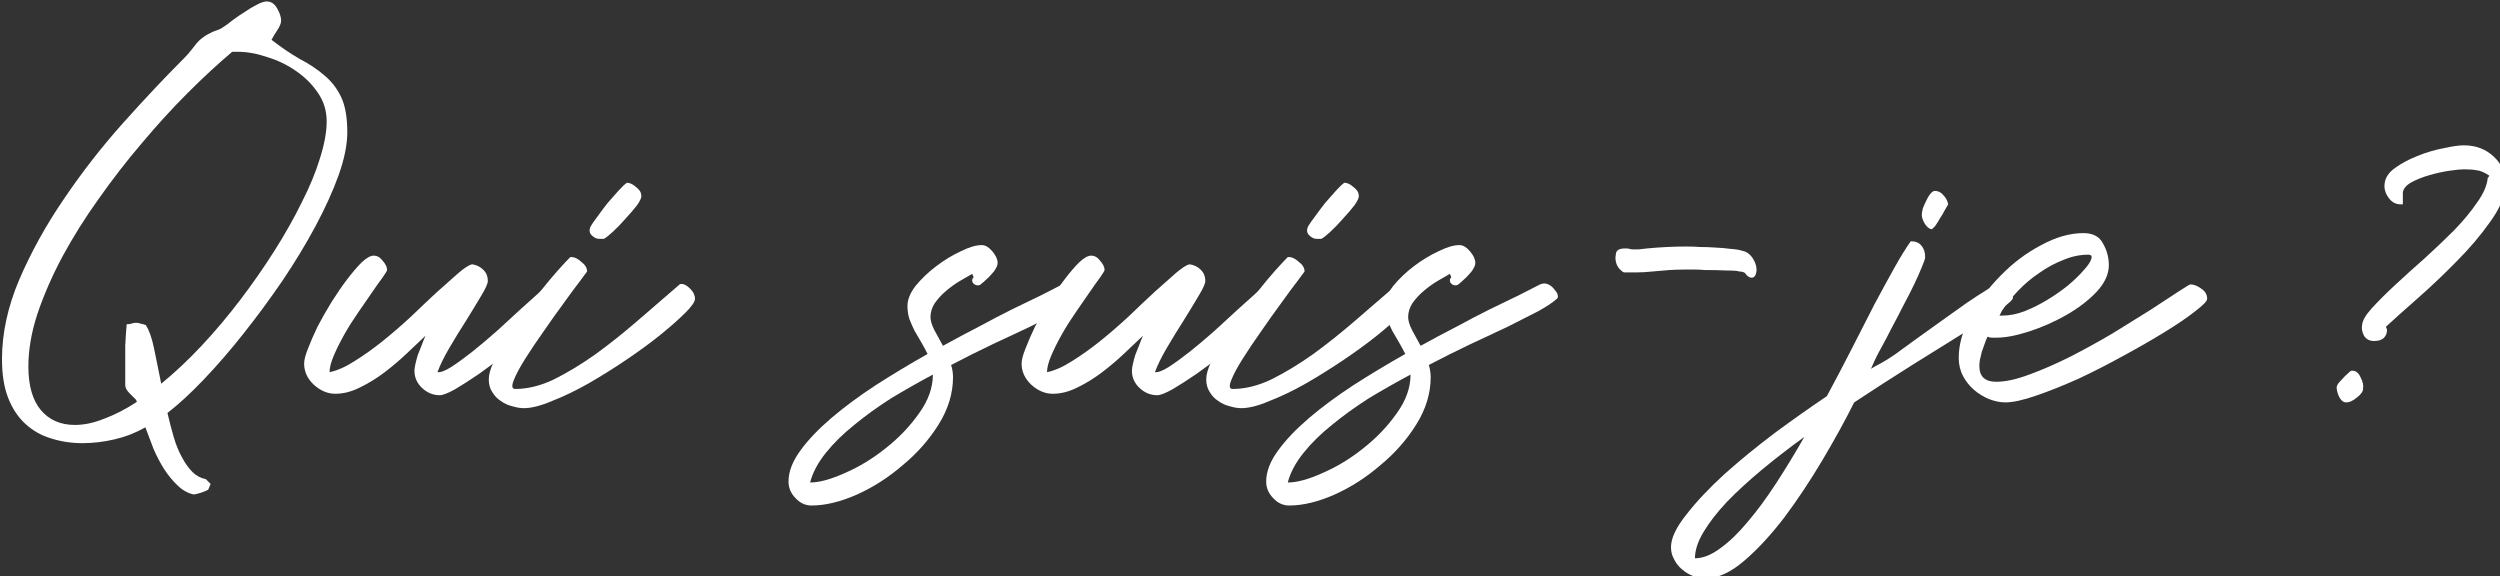
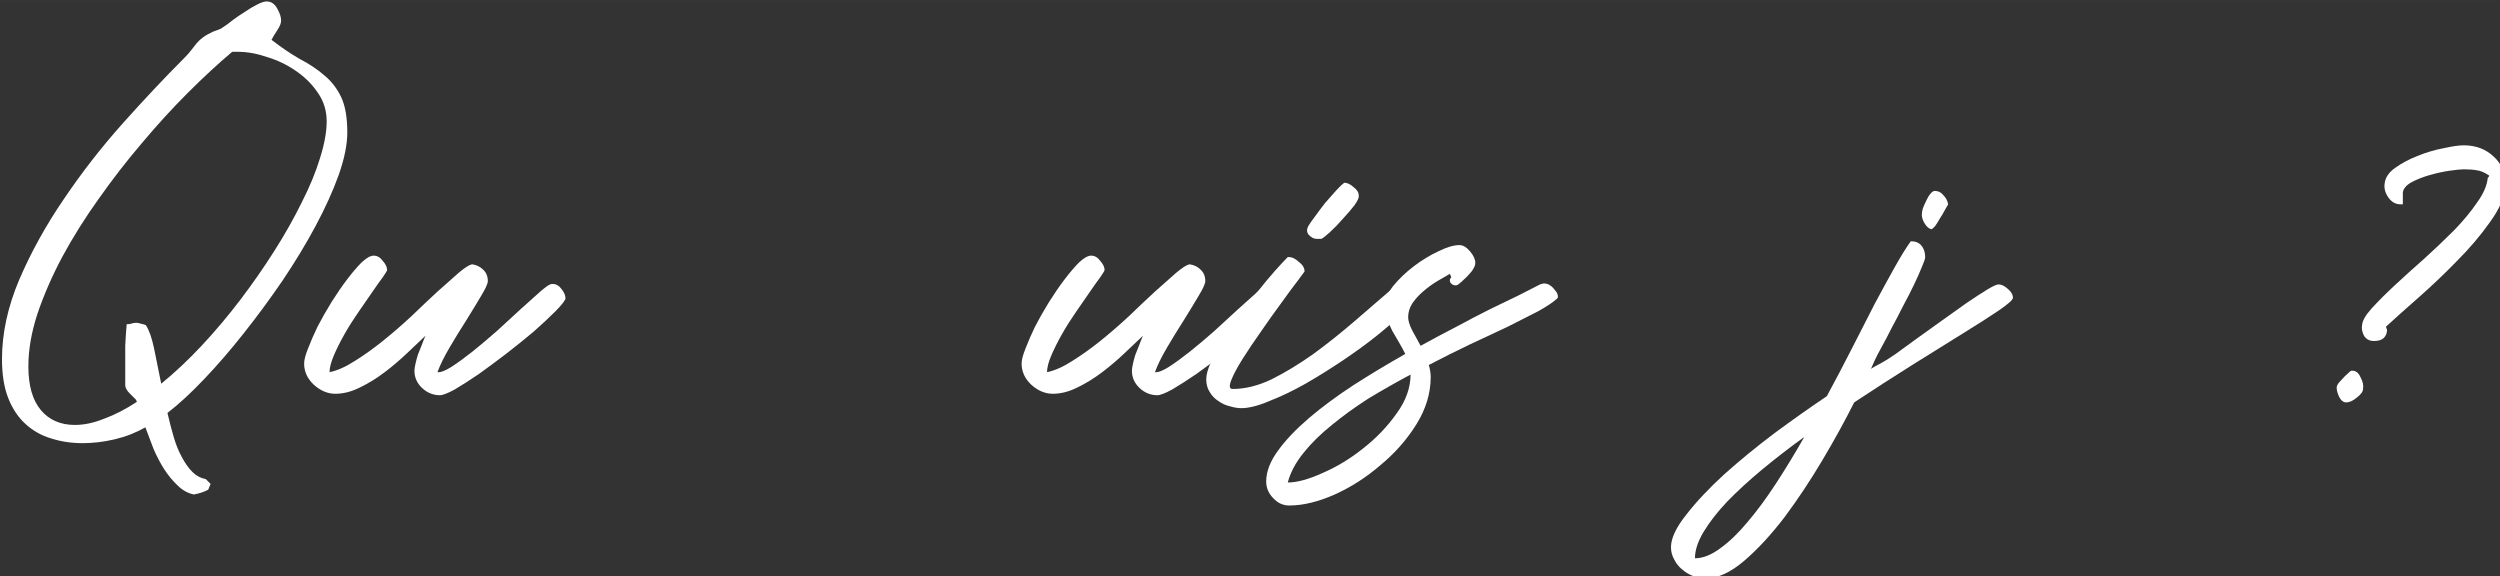
<svg xmlns="http://www.w3.org/2000/svg" xmlns:ns1="http://sodipodi.sourceforge.net/DTD/sodipodi-0.dtd" xmlns:ns2="http://www.inkscape.org/namespaces/inkscape" width="88.409mm" height="20.371mm" viewBox="0 0 44.204 10.185" version="1.1" id="svg5" ns1:docname="quisuisjeR.svg" ns2:version="1.2.2 (b0a8486541, 2022-12-01)">
  <rect x="0" y="0" width="44.204" height="10.185" fill="#333333" stroke="none" />
  <ns1:namedview id="namedview850" pagecolor="#ffffff" bordercolor="#666666" borderopacity="1.0" ns2:showpageshadow="2" ns2:pageopacity="0.0" ns2:pagecheckerboard="0" ns2:deskcolor="#d1d1d1" ns2:document-units="mm" showgrid="false" ns2:zoom="6.1305071" ns2:cx="83.516746" ns2:cy="19.248" ns2:window-width="2560" ns2:window-height="1378" ns2:window-x="0" ns2:window-y="0" ns2:window-maximized="1" ns2:current-layer="text111" />
  <defs id="defs2">
    <rect x="84.183" y="60.614" width="513.678" height="309.352" id="rect113" />
  </defs>
  <g id="layer1" transform="translate(-22.511,-16.463)">
    <g aria-label="Qui suis-je ?" transform="scale(0.265)" id="text111" style="font-size:32px;line-height:125%;font-family:Roustel;-inkscape-font-specification:Roustel;letter-spacing:0px;word-spacing:0px;white-space:pre;shape-inside:url(#rect113);display:inline;fill:#ffffff;stroke-width:1px">
      <path d="m 85.08,86.093 q 0,-2.592 1.152,-5.312 1.184,-2.752 2.976,-5.376 1.792,-2.656 3.936,-5.056 2.144,-2.4 4.096,-4.352 0.288,-0.288 0.48,-0.544 0.192,-0.256 0.352,-0.448 0.192,-0.224 0.416,-0.384 0.256,-0.192 0.672,-0.384 0.16,-0.064 0.352,-0.128 0.192,-0.064 0.352,-0.192 0.256,-0.16 0.608,-0.448 0.384,-0.288 0.8,-0.544 0.416,-0.288 0.8,-0.48 0.416,-0.224 0.672,-0.224 0.448,0 0.704,0.48 0.256,0.448 0.256,0.8 0,0.256 -0.256,0.64 -0.256,0.384 -0.384,0.64 0.992,0.768 1.888,1.28 0.928,0.48 1.632,1.088 0.704,0.576 1.12,1.44 0.416,0.864 0.416,2.368 0,1.216 -0.576,2.848 -0.576,1.6 -1.536,3.392 -0.96,1.792 -2.208,3.648 -1.248,1.824 -2.592,3.52 -1.312,1.664 -2.656,3.072 -1.312,1.376 -2.432,2.24 0.192,0.832 0.416,1.6 0.224,0.768 0.544,1.344 0.32,0.608 0.704,0.992 0.384,0.384 0.896,0.48 l 0.32,0.32 -0.16,0.384 q -0.416,0.224 -0.96,0.32 -0.608,-0.128 -1.088,-0.608 -0.48,-0.448 -0.896,-1.088 -0.384,-0.608 -0.704,-1.344 -0.288,-0.736 -0.544,-1.44 -0.96,0.544 -2.048,0.8 -1.088,0.256 -2.144,0.256 -1.12,0 -2.112,-0.32 -0.96,-0.288 -1.696,-0.96 -0.736,-0.672 -1.152,-1.728 -0.416,-1.056 -0.416,-2.592 z m 15.36,-20.512 q -1.408,1.184 -2.976,2.752 -1.536,1.536 -3.04,3.328 -1.504,1.76 -2.88,3.712 -1.376,1.92 -2.432,3.872 -1.024,1.92 -1.664,3.808 -0.608,1.856 -0.608,3.52 0,1.92 0.832,2.912 0.832,0.992 2.272,0.992 0.928,0 1.952,-0.416 1.056,-0.384 2.176,-1.12 0,-0.064 -0.032,-0.096 0,0 0,-0.032 -0.128,-0.128 -0.448,-0.448 -0.288,-0.288 -0.288,-0.544 v -1.184 q 0,-0.736 0,-1.44 0.032,-0.704 0.096,-1.44 0.16,0 0.288,-0.032 0.16,-0.064 0.352,-0.064 0.128,0 0.32,0.064 0.192,0.032 0.32,0.096 0.32,0.48 0.544,1.536 0.224,1.056 0.48,2.368 1.376,-1.12 2.72,-2.56 1.344,-1.44 2.56,-3.04 1.216,-1.6 2.272,-3.264 1.056,-1.664 1.824,-3.232 0.8,-1.568 1.216,-2.944 0.448,-1.408 0.448,-2.464 0,-1.056 -0.576,-1.888 -0.576,-0.864 -1.472,-1.472 -0.864,-0.608 -1.92,-0.928 -1.024,-0.352 -1.952,-0.352 z" id="path852" style="fill:#ffffff" />
      <path d="m 107.32,88.397 q -0.768,0 -1.44,-0.608 -0.64,-0.608 -0.64,-1.408 0,-0.352 0.256,-0.992 0.256,-0.672 0.64,-1.472 0.416,-0.8 0.928,-1.632 0.544,-0.864 1.056,-1.536 0.512,-0.672 0.96,-1.12 0.48,-0.448 0.8,-0.448 0.352,0 0.608,0.352 0.288,0.32 0.288,0.608 0,0.064 -0.288,0.48 -0.288,0.384 -0.704,0.992 -0.416,0.608 -0.928,1.344 -0.512,0.736 -0.928,1.472 -0.416,0.736 -0.704,1.408 -0.288,0.672 -0.288,1.12 0.768,-0.16 1.664,-0.736 0.928,-0.576 1.888,-1.344 0.992,-0.8 1.92,-1.664 0.928,-0.896 1.728,-1.632 0.832,-0.736 1.408,-1.248 0.608,-0.512 0.896,-0.576 0.448,0.064 0.736,0.352 0.32,0.288 0.32,0.768 0,0.256 -0.448,0.992 -0.416,0.704 -0.992,1.632 -0.576,0.896 -1.12,1.824 -0.544,0.928 -0.8,1.632 0.32,0.032 0.928,-0.352 0.64,-0.416 1.408,-1.024 0.8,-0.64 1.632,-1.376 0.832,-0.768 1.568,-1.44 0.736,-0.672 1.248,-1.12 0.544,-0.48 0.736,-0.544 0.064,-0.032 0.16,-0.032 0.352,0 0.608,0.352 0.256,0.32 0.256,0.64 -0.128,0.288 -0.704,0.864 -0.576,0.576 -1.408,1.312 -0.832,0.704 -1.824,1.472 -0.96,0.736 -1.856,1.376 -0.896,0.608 -1.6,1.024 -0.704,0.384 -0.992,0.384 -0.672,0 -1.184,-0.48 -0.512,-0.48 -0.512,-1.152 0,-0.16 0.064,-0.448 0.064,-0.288 0.16,-0.608 0.128,-0.32 0.256,-0.64 0.128,-0.352 0.256,-0.64 -0.512,0.48 -1.216,1.152 -0.704,0.672 -1.504,1.28 -0.8,0.608 -1.664,1.024 -0.832,0.416 -1.632,0.416 z" id="path854" style="fill:#ffffff" />
-       <path d="m 119.896,89.357 q -0.352,0 -0.768,-0.128 -0.416,-0.096 -0.768,-0.352 -0.352,-0.224 -0.576,-0.608 -0.224,-0.352 -0.224,-0.832 0,-0.48 0.32,-1.152 0.32,-0.704 0.8,-1.504 0.512,-0.8 1.12,-1.632 0.608,-0.864 1.216,-1.6 0.608,-0.768 1.12,-1.344 0.544,-0.608 0.864,-0.928 h 0.096 q 0.288,0 0.64,0.32 0.384,0.288 0.384,0.64 0,0 -0.448,0.608 -0.448,0.576 -1.088,1.472 -0.64,0.864 -1.344,1.888 -0.704,0.992 -1.248,1.856 -0.544,0.864 -0.768,1.44 -0.224,0.576 0.096,0.576 1.248,0 2.592,-0.64 1.344,-0.672 2.752,-1.664 1.408,-1.024 2.816,-2.24 1.44,-1.248 2.816,-2.432 0.032,-0.032 0.128,-0.032 0.256,0 0.576,0.32 0.32,0.32 0.32,0.672 0,0.288 -0.64,0.928 -0.64,0.64 -1.664,1.472 -0.992,0.8 -2.272,1.664 -1.28,0.864 -2.56,1.6 -1.248,0.704 -2.4,1.152 -1.12,0.48 -1.888,0.48 z m 5.024,-11.296 q -0.256,0 -0.512,-0.256 -0.224,-0.256 -0.032,-0.608 0.128,-0.224 0.448,-0.64 0.32,-0.448 0.672,-0.896 0.384,-0.448 0.736,-0.832 0.352,-0.384 0.544,-0.512 0.288,0 0.608,0.288 0.352,0.256 0.352,0.576 0.032,0.192 -0.288,0.64 -0.32,0.416 -0.768,0.896 -0.416,0.48 -0.832,0.864 -0.416,0.384 -0.608,0.48 z" id="path856" style="fill:#ffffff" />
-       <path d="m 137.56,94.253 q 0,-0.992 0.8,-2.08 0.768,-1.056 2.08,-2.176 1.28,-1.088 2.944,-2.176 1.696,-1.088 3.456,-2.08 -0.192,-0.384 -0.416,-0.768 -0.224,-0.384 -0.448,-0.768 -0.192,-0.384 -0.352,-0.8 -0.128,-0.416 -0.128,-0.864 0,-0.64 0.544,-1.344 0.576,-0.704 1.376,-1.312 0.8,-0.608 1.632,-0.992 0.832,-0.416 1.408,-0.416 0.352,0 0.704,0.416 0.352,0.416 0.352,0.768 0,0.192 -0.128,0.384 -0.096,0.192 -0.288,0.384 -0.16,0.192 -0.352,0.352 -0.16,0.16 -0.288,0.256 -0.128,0.128 -0.256,0.128 -0.224,0 -0.352,-0.192 -0.096,-0.192 0.064,-0.352 l -0.096,-0.224 q -0.352,0.192 -0.832,0.48 -0.48,0.288 -0.928,0.672 -0.416,0.352 -0.736,0.8 -0.288,0.448 -0.288,0.928 0,0.352 0.256,0.864 0.256,0.48 0.576,1.056 1.216,-0.672 2.4,-1.28 1.184,-0.64 2.208,-1.152 1.056,-0.512 1.92,-0.928 0.864,-0.448 1.44,-0.736 0.192,-0.064 0.256,-0.064 0.224,0 0.416,0.128 0.192,0.128 0.32,0.32 0.16,0.16 0.192,0.352 0.032,0.16 -0.064,0.224 -0.384,0.352 -1.248,0.832 -0.864,0.448 -2.016,1.024 -1.152,0.544 -2.528,1.184 -1.344,0.64 -2.752,1.376 0.064,0.192 0.096,0.416 0.032,0.192 0.032,0.384 0,1.632 -0.96,3.168 -0.96,1.536 -2.4,2.72 -1.408,1.216 -3.04,1.952 -1.664,0.736 -3.04,0.736 -0.608,0 -1.056,-0.48 -0.48,-0.48 -0.48,-1.12 z m 1.44,0.064 q 0.928,0 2.336,-0.64 1.408,-0.608 2.688,-1.632 1.312,-1.024 2.24,-2.336 0.928,-1.28 0.928,-2.592 -1.44,0.768 -2.816,1.6 -1.344,0.864 -2.432,1.76 -1.12,0.896 -1.888,1.856 -0.8,0.992 -1.056,1.984 z" id="path858" style="fill:#ffffff" />
      <path d="m 155.192,88.397 q -0.768,0 -1.44,-0.608 -0.64,-0.608 -0.64,-1.408 0,-0.352 0.256,-0.992 0.256,-0.672 0.64,-1.472 0.416,-0.8 0.928,-1.632 0.544,-0.864 1.056,-1.536 0.512,-0.672 0.96,-1.12 0.48,-0.448 0.8,-0.448 0.352,0 0.608,0.352 0.288,0.32 0.288,0.608 0,0.064 -0.288,0.48 -0.288,0.384 -0.704,0.992 -0.416,0.608 -0.928,1.344 -0.512,0.736 -0.928,1.472 -0.416,0.736 -0.704,1.408 -0.288,0.672 -0.288,1.12 0.768,-0.16 1.664,-0.736 0.928,-0.576 1.888,-1.344 0.992,-0.8 1.92,-1.664 0.928,-0.896 1.728,-1.632 0.832,-0.736 1.408,-1.248 0.608,-0.512 0.896,-0.576 0.448,0.064 0.736,0.352 0.32,0.288 0.32,0.768 0,0.256 -0.448,0.992 -0.416,0.704 -0.992,1.632 -0.576,0.896 -1.12,1.824 -0.544,0.928 -0.8,1.632 0.32,0.032 0.928,-0.352 0.64,-0.416 1.408,-1.024 0.8,-0.64 1.632,-1.376 0.832,-0.768 1.568,-1.44 0.736,-0.672 1.248,-1.12 0.544,-0.48 0.736,-0.544 0.064,-0.032 0.16,-0.032 0.352,0 0.608,0.352 0.256,0.32 0.256,0.64 -0.128,0.288 -0.704,0.864 -0.576,0.576 -1.408,1.312 -0.832,0.704 -1.824,1.472 -0.96,0.736 -1.856,1.376 -0.896,0.608 -1.6,1.024 -0.704,0.384 -0.992,0.384 -0.672,0 -1.184,-0.48 -0.512,-0.48 -0.512,-1.152 0,-0.16 0.064,-0.448 0.064,-0.288 0.16,-0.608 0.128,-0.32 0.256,-0.64 0.128,-0.352 0.256,-0.64 -0.512,0.48 -1.216,1.152 -0.704,0.672 -1.504,1.28 -0.8,0.608 -1.664,1.024 -0.832,0.416 -1.632,0.416 z" id="path860" style="fill:#ffffff" />
      <path d="m 167.768,89.357 q -0.352,0 -0.768,-0.128 -0.416,-0.096 -0.768,-0.352 -0.352,-0.224 -0.576,-0.608 -0.224,-0.352 -0.224,-0.832 0,-0.48 0.32,-1.152 0.32,-0.704 0.8,-1.504 0.512,-0.8 1.12,-1.632 0.608,-0.864 1.216,-1.6 0.608,-0.768 1.12,-1.344 0.544,-0.608 0.864,-0.928 h 0.096 q 0.288,0 0.64,0.32 0.384,0.288 0.384,0.64 0,0 -0.448,0.608 -0.448,0.576 -1.088,1.472 -0.64,0.864 -1.344,1.888 -0.704,0.992 -1.248,1.856 -0.544,0.864 -0.768,1.44 -0.224,0.576 0.096,0.576 1.248,0 2.592,-0.64 1.344,-0.672 2.752,-1.664 1.408,-1.024 2.816,-2.24 1.44,-1.248 2.816,-2.432 0.032,-0.032 0.128,-0.032 0.256,0 0.576,0.32 0.32,0.32 0.32,0.672 0,0.288 -0.64,0.928 -0.64,0.64 -1.664,1.472 -0.992,0.8 -2.272,1.664 -1.28,0.864 -2.56,1.6 -1.248,0.704 -2.4,1.152 -1.12,0.48 -1.888,0.48 z m 5.024,-11.296 q -0.256,0 -0.512,-0.256 -0.224,-0.256 -0.032,-0.608 0.128,-0.224 0.448,-0.64 0.32,-0.448 0.672,-0.896 0.384,-0.448 0.736,-0.832 0.352,-0.384 0.544,-0.512 0.288,0 0.608,0.288 0.352,0.256 0.352,0.576 0.032,0.192 -0.288,0.64 -0.32,0.416 -0.768,0.896 -0.416,0.48 -0.832,0.864 -0.416,0.384 -0.608,0.48 z" id="path862" style="fill:#ffffff" />
      <path d="m 169.432,94.253 q 0,-0.992 0.8,-2.08 0.768,-1.056 2.08,-2.176 1.28,-1.088 2.944,-2.176 1.696,-1.088 3.456,-2.08 -0.192,-0.384 -0.416,-0.768 -0.224,-0.384 -0.448,-0.768 -0.192,-0.384 -0.352,-0.8 -0.128,-0.416 -0.128,-0.864 0,-0.64 0.544,-1.344 0.576,-0.704 1.376,-1.312 0.8,-0.608 1.632,-0.992 0.832,-0.416 1.408,-0.416 0.352,0 0.704,0.416 0.352,0.416 0.352,0.768 0,0.192 -0.128,0.384 -0.096,0.192 -0.288,0.384 -0.16,0.192 -0.352,0.352 -0.16,0.16 -0.288,0.256 -0.128,0.128 -0.256,0.128 -0.224,0 -0.352,-0.192 -0.096,-0.192 0.064,-0.352 l -0.096,-0.224 q -0.352,0.192 -0.832,0.48 -0.48,0.288 -0.928,0.672 -0.416,0.352 -0.736,0.8 -0.288,0.448 -0.288,0.928 0,0.352 0.256,0.864 0.256,0.48 0.576,1.056 1.216,-0.672 2.4,-1.28 1.184,-0.64 2.208,-1.152 1.056,-0.512 1.92,-0.928 0.864,-0.448 1.44,-0.736 0.192,-0.064 0.256,-0.064 0.224,0 0.416,0.128 0.192,0.128 0.32,0.32 0.16,0.16 0.192,0.352 0.032,0.16 -0.064,0.224 -0.384,0.352 -1.248,0.832 -0.864,0.448 -2.016,1.024 -1.152,0.544 -2.528,1.184 -1.344,0.64 -2.752,1.376 0.064,0.192 0.096,0.416 0.032,0.192 0.032,0.384 0,1.632 -0.96,3.168 -0.96,1.536 -2.4,2.72 -1.408,1.216 -3.04,1.952 -1.664,0.736 -3.04,0.736 -0.608,0 -1.056,-0.48 -0.48,-0.48 -0.48,-1.12 z m 1.44,0.064 q 0.928,0 2.336,-0.64 1.408,-0.608 2.688,-1.632 1.312,-1.024 2.24,-2.336 0.928,-1.28 0.928,-2.592 -1.44,0.768 -2.816,1.6 -1.344,0.864 -2.432,1.76 -1.12,0.896 -1.888,1.856 -0.8,0.992 -1.056,1.984 z" id="path864" style="fill:#ffffff" />
-       <path d="m 201.464,80.461 q -0.096,-0.224 -0.48,-0.224 -0.128,-0.064 -0.8,-0.064 -0.672,-0.032 -1.504,-0.032 -0.352,-0.032 -0.672,-0.032 -0.288,0 -0.544,0 -0.64,0 -1.12,0.032 -0.48,0.032 -1.12,0.096 -0.608,0.064 -1.12,0.064 -0.48,0 -0.544,0 -0.128,0 -0.256,0 -0.096,-0.032 -0.224,-0.16 -0.192,-0.16 -0.288,-0.448 -0.096,-0.32 -0.032,-0.576 0,-0.416 0.608,-0.416 h 0.192 q 0.192,0.064 0.352,0.064 0.16,0 0.352,0 0.224,-0.032 0.576,-0.064 0.672,-0.064 1.312,-0.096 0.64,-0.032 1.28,-0.032 0.512,0 0.96,0.032 0.48,0 0.928,0.032 0.672,0.032 1.12,0.096 0.48,0.032 0.768,0.128 0.288,0.064 0.448,0.224 0.16,0.128 0.288,0.352 0.256,0.448 0.192,0.832 -0.064,0.384 -0.32,0.384 -0.16,0 -0.352,-0.192 z" id="path866" style="fill:#ffffff" />
      <path d="m 198.744,100.717 q -0.416,0 -0.832,-0.16 -0.416,-0.16 -0.736,-0.448 -0.32,-0.256 -0.512,-0.64 -0.224,-0.384 -0.224,-0.832 0,-0.896 1.024,-2.176 0.992,-1.28 2.528,-2.688 1.536,-1.376 3.36,-2.752 1.824,-1.344 3.488,-2.464 0.864,-1.6 1.664,-3.168 0.8,-1.568 1.504,-2.944 0.736,-1.376 1.344,-2.464 0.608,-1.088 1.088,-1.76 0.48,0 0.704,0.288 0.256,0.288 0.256,0.768 0,0.16 -0.224,0.672 -0.192,0.48 -0.512,1.152 -0.32,0.672 -0.736,1.44 -0.384,0.768 -0.768,1.472 -0.352,0.704 -0.672,1.28 -0.32,0.576 -0.448,0.864 -0.064,0.16 -0.128,0.288 -0.064,0.128 -0.128,0.288 0.192,-0.128 0.384,-0.224 0.192,-0.096 0.352,-0.192 0.256,-0.128 0.864,-0.544 0.608,-0.448 1.408,-1.024 0.8,-0.576 1.696,-1.216 0.896,-0.64 1.664,-1.184 0.8,-0.544 1.376,-0.896 0.576,-0.352 0.768,-0.352 0.288,0 0.608,0.288 0.352,0.288 0.352,0.608 0,0.192 -0.928,0.832 -0.896,0.608 -2.4,1.536 -1.472,0.928 -3.392,2.112 -1.888,1.184 -3.872,2.496 -0.896,1.792 -2.112,3.84 -1.216,2.048 -2.528,3.808 -1.344,1.76 -2.688,2.912 -1.376,1.184 -2.592,1.184 z m 6.592,-9.44 q -1.504,1.088 -2.816,2.176 -1.344,1.12 -2.336,2.144 -0.992,1.056 -1.568,2.016 -0.576,0.96 -0.576,1.76 0.8,0 1.696,-0.672 0.896,-0.64 1.824,-1.76 0.928,-1.088 1.888,-2.56 0.96,-1.472 1.888,-3.104 z m 7.84,-14.816 q 0,-0.16 0.064,-0.416 0.096,-0.256 0.224,-0.512 0.128,-0.288 0.288,-0.48 0.16,-0.192 0.288,-0.192 0.352,0 0.576,0.288 0.256,0.256 0.32,0.608 -0.064,0.128 -0.224,0.384 -0.128,0.256 -0.32,0.544 -0.16,0.288 -0.32,0.512 -0.16,0.192 -0.256,0.224 -0.256,-0.064 -0.448,-0.384 -0.192,-0.32 -0.192,-0.576 z" id="path868" style="fill:#ffffff" />
-       <path d="m 215.64,85.997 q 0,-1.344 0.8,-2.816 0.8,-1.472 2.016,-2.688 1.216,-1.248 2.688,-2.016 1.472,-0.8 2.816,-0.8 0.96,0 1.312,0.704 0.384,0.672 0.384,1.44 0,0.896 -0.832,1.792 -0.832,0.864 -2.016,1.536 -1.184,0.672 -2.464,1.088 -1.28,0.416 -2.176,0.416 -0.16,0 -0.32,0 -0.16,0 -0.288,-0.064 -0.096,0.192 -0.192,0.48 -0.096,0.256 -0.192,0.544 -0.064,0.288 -0.128,0.544 -0.032,0.256 -0.032,0.384 0,1.056 1.12,1.056 0.928,0 2.208,-0.48 1.312,-0.48 2.72,-1.184 1.44,-0.736 2.848,-1.568 1.408,-0.864 2.528,-1.568 1.12,-0.736 1.856,-1.216 0.736,-0.48 0.8,-0.48 0.352,0 0.736,0.288 0.384,0.256 0.384,0.672 0,0.224 -0.8,0.832 -0.768,0.608 -2.016,1.376 -1.248,0.768 -2.784,1.6 -1.504,0.832 -3.008,1.536 -1.504,0.672 -2.816,1.12 -1.28,0.448 -2.048,0.448 -0.512,0 -1.088,-0.224 -0.544,-0.224 -0.992,-0.608 -0.448,-0.384 -0.736,-0.928 -0.288,-0.544 -0.288,-1.216 z m 2.72,-2.816 h 0.192 q 0.704,0 1.472,-0.288 0.8,-0.32 1.536,-0.768 0.736,-0.448 1.376,-0.96 0.64,-0.544 1.024,-0.992 0.416,-0.448 0.512,-0.736 0.128,-0.32 -0.192,-0.32 -0.832,0 -1.664,0.352 -0.832,0.32 -1.6,0.864 -0.768,0.512 -1.408,1.184 -0.64,0.672 -1.088,1.344 z" id="path870" style="fill:#ffffff" />
      <path d="m 241.496,88.973 q -0.288,0 -0.48,-0.384 -0.16,-0.352 -0.16,-0.608 0,-0.096 0.096,-0.256 0.128,-0.16 0.288,-0.32 0.16,-0.192 0.32,-0.32 0.16,-0.16 0.256,-0.224 h 0.096 q 0.352,0 0.544,0.448 0.224,0.416 0.16,0.768 0,0.256 -0.416,0.576 -0.384,0.32 -0.704,0.32 z m 1.856,-4.096 q -0.448,0 -0.672,-0.352 -0.192,-0.384 -0.128,-0.704 0.032,-0.448 0.64,-1.12 0.64,-0.704 1.536,-1.536 0.928,-0.864 1.984,-1.792 1.056,-0.96 1.984,-1.888 0.928,-0.96 1.536,-1.856 0.64,-0.896 0.704,-1.632 0.064,-0.064 0.064,-0.064 0,-0.032 0.032,-0.064 0,0 0,-0.032 -0.48,-0.32 -0.832,-0.352 -0.32,-0.064 -0.864,-0.064 -0.288,0 -0.96,0.096 -0.64,0.096 -1.312,0.288 -0.672,0.192 -1.216,0.48 -0.512,0.288 -0.576,0.672 v 0.8 h -0.16 q -0.48,0 -0.8,-0.448 -0.32,-0.448 -0.256,-0.928 0.064,-0.608 0.704,-1.056 0.672,-0.48 1.504,-0.8 0.864,-0.352 1.728,-0.512 0.864,-0.192 1.344,-0.192 1.216,0 2.016,0.768 0.8,0.736 0.8,1.952 -0.128,1.12 -1.088,2.432 -0.928,1.312 -2.208,2.592 -1.248,1.28 -2.56,2.432 -1.312,1.152 -2.144,1.92 0,0.064 0.032,0.128 0.032,0.032 0.032,0.096 0,0.32 -0.224,0.544 -0.224,0.192 -0.64,0.192 z" id="path872" style="fill:#ffffff" />
    </g>
  </g>
</svg>